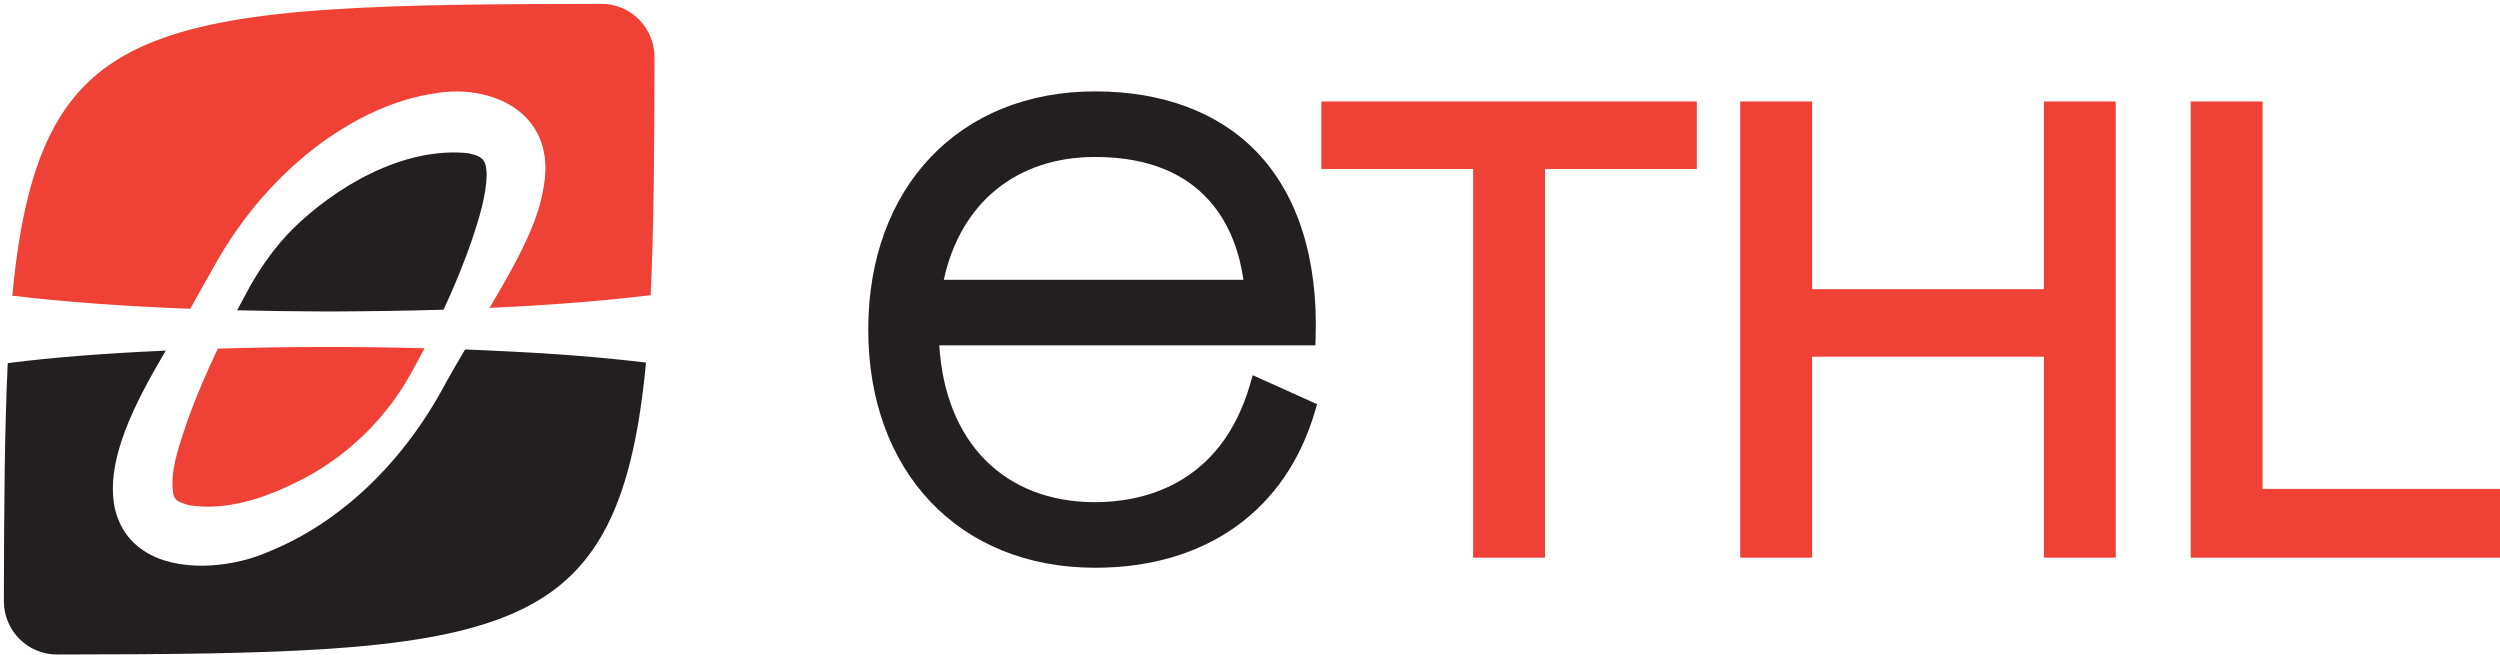
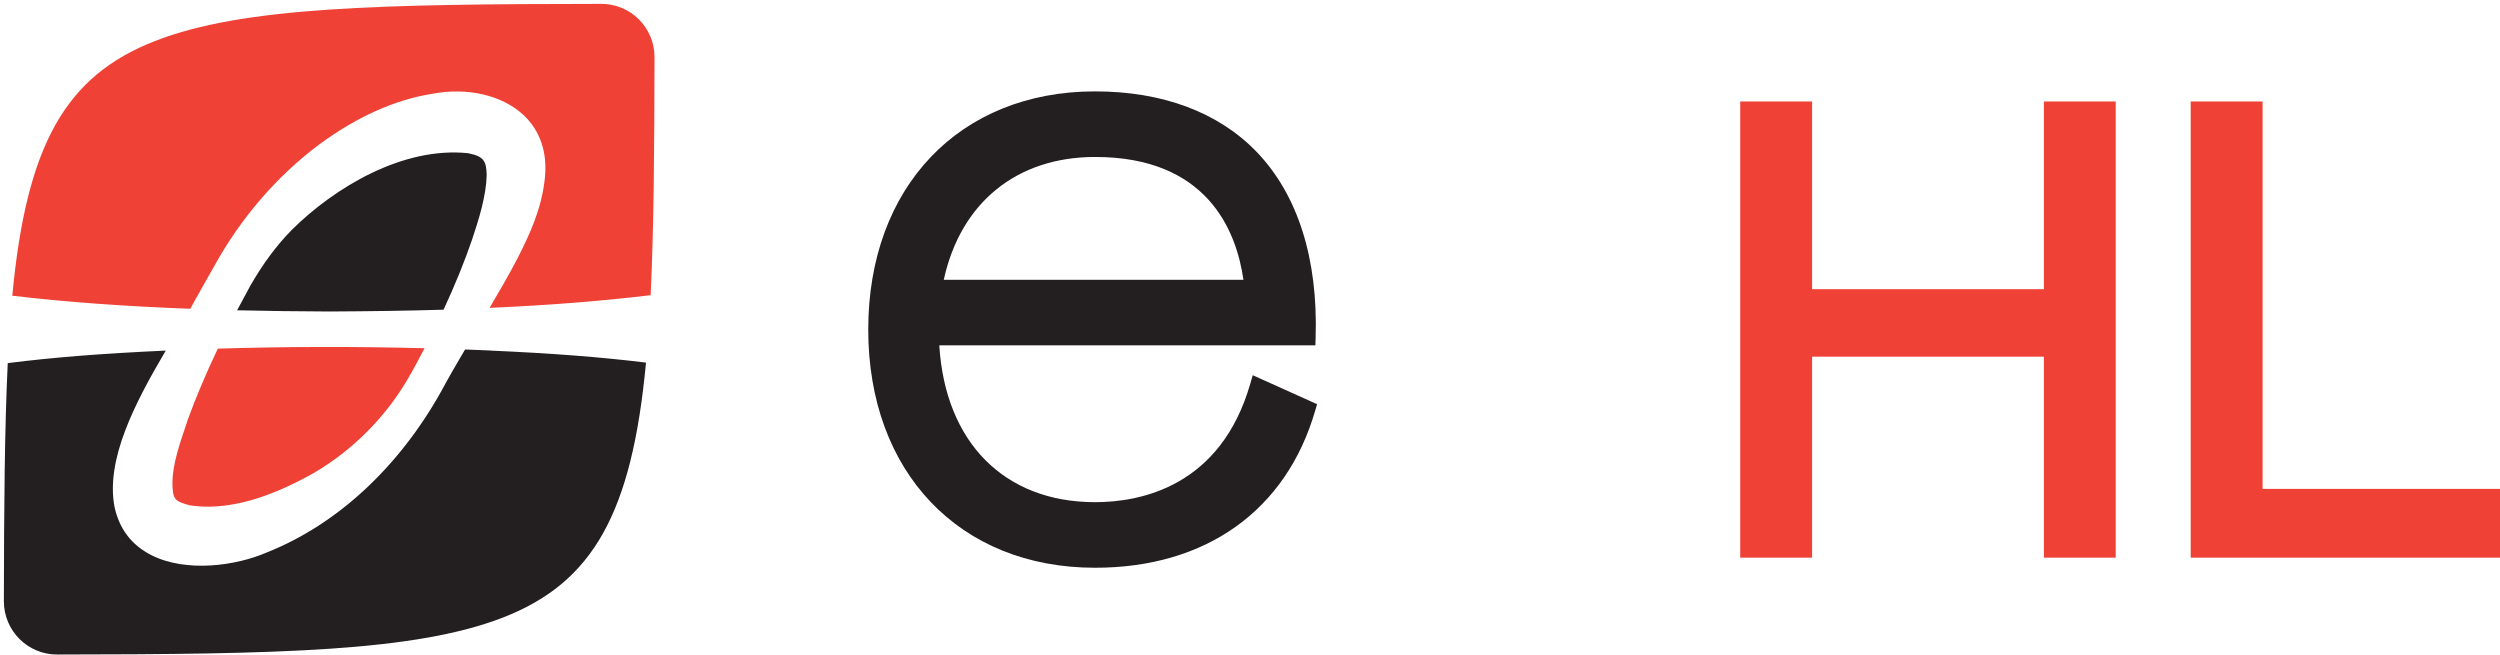
<svg xmlns="http://www.w3.org/2000/svg" id="Layer_1" data-name="Layer 1" viewBox="0 0 329.37 86.23">
  <defs>
    <style>
      .cls-1 {
        fill: #231f20;
      }

      .cls-2 {
        fill: #ef4136;
      }
    </style>
  </defs>
  <g>
    <path class="cls-1" d="M165.05,49.42l-.32,1.11c-3.91,13.6-14.49,15.63-20.45,15.63-11.96,0-19.75-7.88-20.53-20.66h49.55l.03-.97c.34-10.43-2.35-18.92-7.81-24.56-5.02-5.19-12.37-7.93-21.25-7.93-17.87,0-29.88,12.61-29.88,31.38s12.01,31.38,29.88,31.38c14.62,0,25.2-7.55,29.01-20.72l.24-.83-8.48-3.82ZM144.28,20.68c14.74,0,18.61,9.67,19.54,16.18h-39.48c2.22-10.16,9.6-16.18,19.95-16.18Z" />
-     <polygon class="cls-2" points="174.08 13.37 174.08 22.26 194.08 22.26 194.08 73.47 203.55 73.47 203.55 22.26 223.55 22.26 223.55 13.37 174.08 13.37" />
    <polygon class="cls-2" points="269.28 13.37 269.28 38.1 238.74 38.1 238.74 13.37 229.27 13.37 229.27 73.47 238.74 73.47 238.74 46.99 269.28 46.99 269.28 73.47 278.74 73.47 278.74 13.37 269.28 13.37" />
    <polygon class="cls-2" points="298.09 64.41 298.09 13.37 288.62 13.37 288.62 73.47 329.37 73.47 329.37 64.41 298.09 64.41" />
  </g>
  <g>
    <path class="cls-2" d="M86.23,7.52c0-3.87-3.14-7.02-7.01-7.01-29.08.03-47.21.37-58.79,4.89C8.61,10,3.48,19.12,1.62,38.96c7.14.84,14.82,1.4,23.45,1.72.25-.45.49-.89.72-1.31l2.45-4.34c3.49-6.31,8.24-11.82,13.75-15.95,5.01-3.69,10.06-5.96,15.01-6.73,4.56-.87,9.13.19,11.92,2.76,2.24,2.07,3.23,4.97,2.86,8.39-.42,4.01-1.95,7.28-3.61,10.56-1.2,2.29-2.5,4.52-3.67,6.5,7.75-.34,14.71-.89,21.22-1.67.42-8.76.49-19.11.51-31.38Z" />
    <path class="cls-1" d="M61.73,20.19c-8.69-.93-17.72,4.58-23.25,10.06-2.02,2.04-3.87,4.54-5.51,7.41-.58,1.06-1.16,2.14-1.73,3.22,3.87.09,7.85.14,12.13.16,5.59-.03,10.53-.1,15.07-.24,1.5-3.23,2.77-6.35,3.77-9.28.89-2.67,1.85-5.75,1.91-8.45-.04-1.83-.37-2.47-2.39-2.87Z" />
    <path class="cls-2" d="M54.11,49.28c.62-1.12,1.23-2.26,1.82-3.4-9.08-.24-18.23-.22-27.23.05-1.59,3.34-2.89,6.42-3.97,9.39l-.36,1.09c-.98,2.91-1.99,5.92-1.54,8.68.23.82.58,1.06,2.19,1.49,4.6.69,9.92-.68,16.19-4.19,5.34-3.08,9.92-7.74,12.89-13.12Z" />
    <path class="cls-1" d="M64.65,46.18c-1.08-.05-2.17-.09-3.25-.13h-.13c-1.02,1.72-2.1,3.57-3.11,5.45-5.59,10.04-13.74,17.59-22.95,21.26-4.14,1.81-10.7,2.7-15.29.37-2.58-1.32-4.2-3.44-4.83-6.33-1.18-6.23,2.6-13.57,6.75-20.61-8.31.38-14.75.88-20.82,1.65-.42,8.76-.49,19.11-.51,31.38,0,3.87,3.14,7.02,7.01,7.01,29.08-.03,47.21-.37,58.79-4.89,11.82-4.61,16.94-13.73,18.8-33.57-5.92-.72-12.44-1.23-20.47-1.58Z" />
  </g>
</svg>